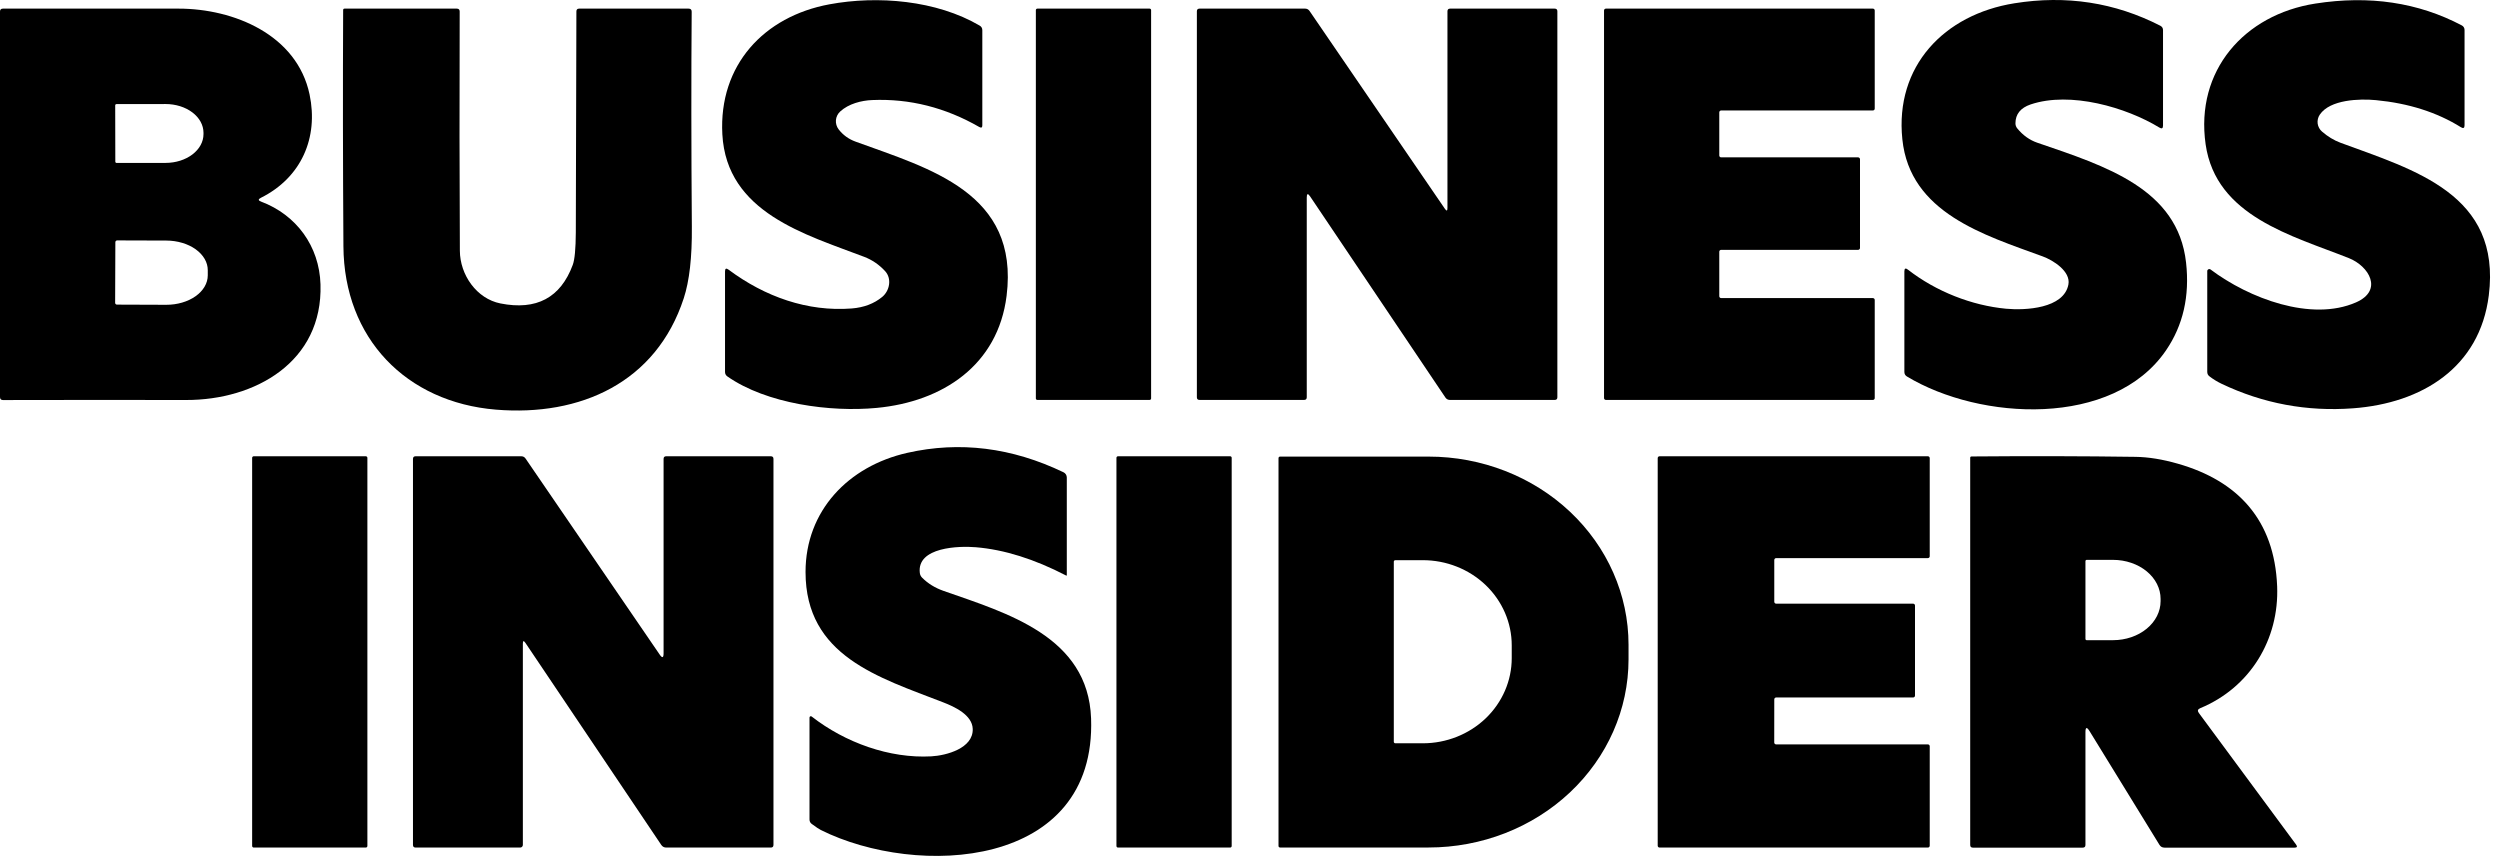
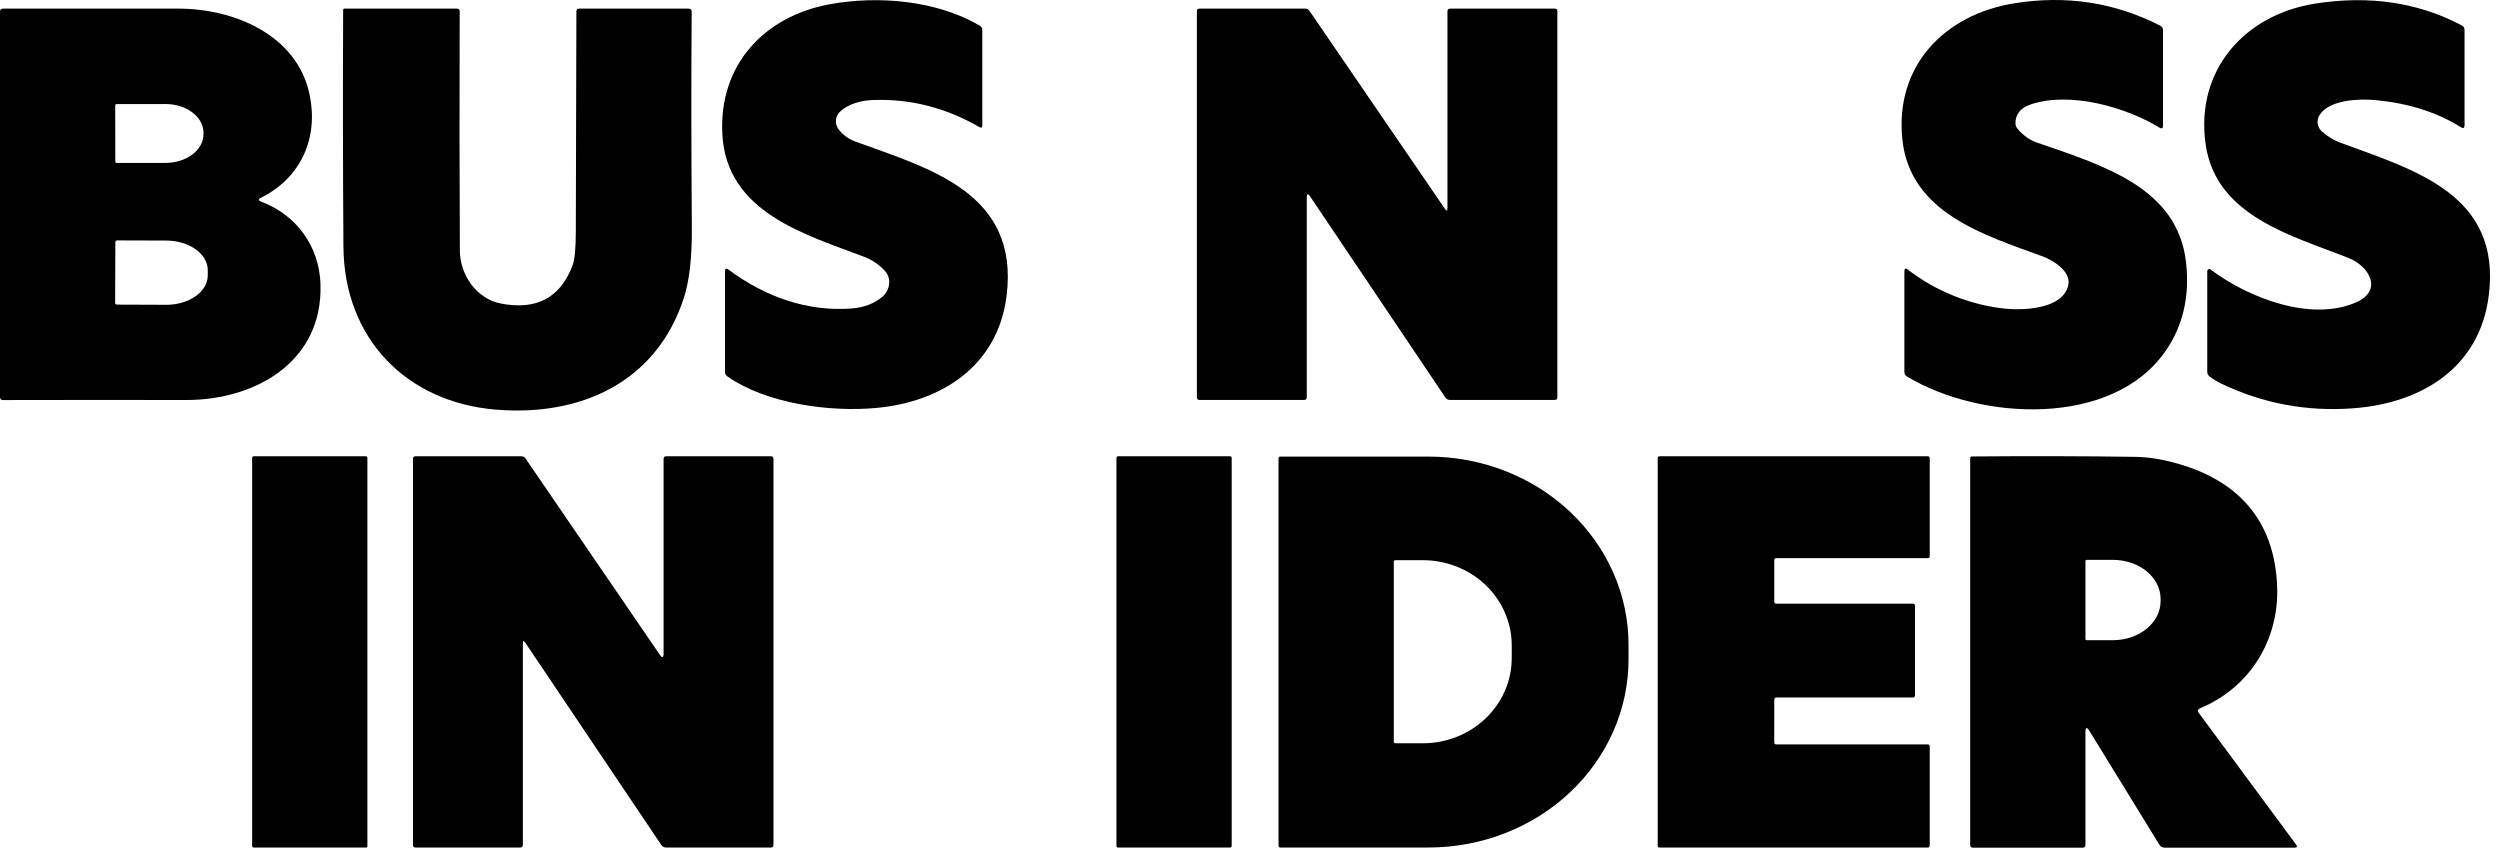
<svg xmlns="http://www.w3.org/2000/svg" width="111" height="38" viewBox="0 0 111 38" fill="none">
  <path d="M37.989 6.289C41.278 7.489 45.262 8.555 44.693 13.134C44.31 16.212 41.856 17.835 38.924 18.111C36.88 18.306 34.04 17.935 32.293 16.712C32.225 16.663 32.191 16.597 32.191 16.514V12.052C32.191 11.92 32.243 11.894 32.348 11.973C33.966 13.18 35.861 13.848 37.817 13.696C38.358 13.653 38.81 13.482 39.172 13.182C39.498 12.911 39.609 12.375 39.298 12.037C39.033 11.75 38.724 11.539 38.372 11.404C35.778 10.414 32.258 9.448 32.072 5.961C31.908 2.891 33.919 0.73 36.825 0.192C38.967 -0.206 41.583 0.011 43.501 1.139C43.577 1.185 43.615 1.252 43.615 1.341V5.564C43.615 5.665 43.571 5.69 43.482 5.64C41.973 4.773 40.389 4.374 38.731 4.442C38.239 4.462 37.677 4.607 37.303 4.952C37.195 5.051 37.128 5.187 37.115 5.334C37.103 5.48 37.145 5.625 37.234 5.742C37.428 5.994 37.679 6.177 37.989 6.289Z" fill="black" />
  <path d="M90.159 4.637C89.712 4.789 89.487 5.069 89.486 5.475C89.486 5.561 89.513 5.636 89.567 5.701C89.817 6.007 90.114 6.219 90.457 6.337C93.51 7.381 96.695 8.381 97.061 11.656C97.228 13.146 96.93 14.447 96.169 15.559C93.817 18.996 87.924 18.68 84.668 16.716C84.592 16.67 84.554 16.602 84.554 16.514V12.051C84.554 11.915 84.607 11.888 84.713 11.973C85.961 12.944 87.548 13.565 89.074 13.708C89.926 13.786 91.632 13.703 91.837 12.634C91.949 12.044 91.152 11.551 90.697 11.385C88.122 10.44 84.799 9.462 84.464 6.182C84.128 2.94 86.318 0.646 89.438 0.146C91.74 -0.224 93.9 0.109 95.919 1.143C95.998 1.185 96.038 1.25 96.038 1.338V5.577C96.038 5.701 95.985 5.73 95.878 5.665C94.405 4.766 91.923 4.042 90.159 4.637Z" fill="black" />
  <path d="M103.098 5.843C103.355 6.065 103.626 6.229 103.912 6.336C107.196 7.549 111.068 8.62 110.502 13.119C110.1 16.32 107.532 17.903 104.473 18.129C102.43 18.281 100.485 17.919 98.64 17.041C98.448 16.949 98.268 16.839 98.1 16.71C98.034 16.661 98.002 16.595 98.002 16.51V12.036C98.002 12.019 98.007 12.003 98.016 11.988C98.025 11.974 98.037 11.963 98.052 11.955C98.067 11.948 98.084 11.945 98.101 11.946C98.118 11.948 98.134 11.954 98.147 11.964C99.856 13.25 102.624 14.294 104.607 13.426C105.83 12.888 105.18 11.812 104.288 11.46C101.777 10.463 98.388 9.608 97.93 6.409C97.462 3.132 99.647 0.652 102.798 0.159C105.198 -0.217 107.368 0.107 109.307 1.13C109.343 1.149 109.373 1.177 109.394 1.212C109.415 1.247 109.426 1.287 109.426 1.328V5.56C109.426 5.687 109.372 5.716 109.264 5.648C108.203 4.986 106.945 4.585 105.49 4.446C104.766 4.377 103.455 4.415 102.998 5.091C102.919 5.207 102.886 5.348 102.904 5.487C102.923 5.625 102.992 5.752 103.098 5.843Z" fill="black" />
  <path d="M11.591 8.951C13.159 9.541 14.178 10.927 14.23 12.626C14.338 16.067 11.327 17.767 8.264 17.76C5.58 17.755 2.87 17.756 0.133 17.762C0.044 17.762 0 17.718 0 17.629V0.511C0 0.426 0.044 0.383 0.131 0.383C2.655 0.383 5.256 0.383 7.933 0.383C10.379 0.385 13.183 1.54 13.745 4.193C14.149 6.112 13.381 7.885 11.584 8.782C11.457 8.845 11.459 8.902 11.591 8.951ZM5.115 4.679L5.12 7.178C5.12 7.193 5.126 7.208 5.136 7.218C5.147 7.229 5.161 7.235 5.177 7.235L7.357 7.233C7.802 7.232 8.229 7.097 8.544 6.857C8.859 6.617 9.035 6.293 9.035 5.955V5.893C9.034 5.725 8.991 5.559 8.906 5.404C8.821 5.25 8.697 5.109 8.541 4.991C8.385 4.873 8.199 4.779 7.995 4.715C7.791 4.652 7.573 4.619 7.352 4.619L5.172 4.622C5.164 4.622 5.157 4.623 5.15 4.626C5.143 4.629 5.137 4.633 5.131 4.638C5.126 4.644 5.122 4.65 5.119 4.657C5.116 4.664 5.115 4.671 5.115 4.679ZM5.122 10.753L5.112 13.447C5.112 13.468 5.121 13.488 5.135 13.502C5.15 13.517 5.17 13.525 5.191 13.525L7.381 13.533C7.868 13.534 8.337 13.398 8.683 13.153C9.028 12.909 9.224 12.576 9.225 12.228V12C9.226 11.828 9.179 11.657 9.087 11.497C8.995 11.338 8.86 11.193 8.69 11.07C8.52 10.948 8.317 10.85 8.094 10.784C7.871 10.717 7.632 10.682 7.39 10.681L5.2 10.674C5.18 10.674 5.16 10.682 5.145 10.697C5.13 10.712 5.122 10.732 5.122 10.753Z" fill="black" />
  <path d="M20.418 11.129C20.422 12.209 21.165 13.264 22.221 13.473C23.819 13.79 24.889 13.22 25.43 11.762C25.517 11.527 25.562 11.046 25.566 10.32C25.573 7.219 25.582 3.948 25.592 0.507C25.592 0.424 25.633 0.383 25.715 0.383H30.573C30.667 0.383 30.713 0.43 30.711 0.523C30.689 3.329 30.691 6.512 30.718 10.074C30.73 11.42 30.61 12.476 30.359 13.242C29.136 16.988 25.765 18.497 22.017 18.188C18.04 17.86 15.272 15.027 15.248 10.934C15.224 7.203 15.22 3.707 15.236 0.445C15.238 0.403 15.259 0.383 15.3 0.383H20.282C20.367 0.383 20.41 0.426 20.41 0.511C20.398 4.391 20.4 7.93 20.418 11.129Z" fill="black" />
-   <path d="M51.043 0.383H46.059C46.022 0.383 45.992 0.413 45.992 0.449V17.691C45.992 17.727 46.022 17.757 46.059 17.757H51.043C51.08 17.757 51.109 17.727 51.109 17.691V0.449C51.109 0.413 51.08 0.383 51.043 0.383Z" fill="black" />
  <path d="M64.267 9.232V0.502C64.267 0.422 64.307 0.383 64.386 0.383H69.028C69.107 0.383 69.147 0.422 69.147 0.502V17.638C69.147 17.718 69.107 17.757 69.028 17.757H64.374C64.336 17.757 64.297 17.748 64.263 17.73C64.228 17.711 64.199 17.685 64.177 17.652L58.172 8.725C58.071 8.574 58.02 8.589 58.02 8.77V17.638C58.02 17.718 57.98 17.757 57.901 17.757H53.26C53.18 17.757 53.141 17.718 53.141 17.638V0.502C53.141 0.422 53.18 0.383 53.26 0.383H57.951C57.988 0.383 58.025 0.392 58.058 0.409C58.091 0.427 58.12 0.452 58.141 0.483L64.151 9.268C64.228 9.382 64.267 9.37 64.267 9.232Z" fill="black" />
-   <path d="M76.336 11.176V13.152C76.336 13.174 76.345 13.195 76.36 13.211C76.376 13.226 76.397 13.235 76.419 13.235H83.155C83.166 13.235 83.177 13.237 83.187 13.242C83.197 13.246 83.206 13.252 83.214 13.259C83.221 13.267 83.228 13.276 83.232 13.287C83.236 13.297 83.238 13.307 83.238 13.318V17.674C83.238 17.685 83.236 17.696 83.232 17.706C83.228 17.716 83.221 17.725 83.214 17.733C83.206 17.741 83.197 17.747 83.187 17.751C83.177 17.755 83.166 17.757 83.155 17.757H71.302C71.28 17.757 71.259 17.748 71.243 17.733C71.228 17.717 71.219 17.696 71.219 17.674V0.466C71.219 0.444 71.228 0.423 71.243 0.407C71.259 0.392 71.28 0.383 71.302 0.383H83.155C83.166 0.383 83.177 0.385 83.187 0.389C83.197 0.393 83.206 0.399 83.214 0.407C83.221 0.415 83.228 0.424 83.232 0.434C83.236 0.444 83.238 0.455 83.238 0.466V4.822C83.238 4.833 83.236 4.843 83.232 4.854C83.228 4.864 83.221 4.873 83.214 4.881C83.206 4.888 83.197 4.894 83.187 4.899C83.177 4.903 83.166 4.905 83.155 4.905H76.419C76.397 4.905 76.376 4.914 76.36 4.929C76.345 4.945 76.336 4.966 76.336 4.988V6.904C76.336 6.926 76.345 6.947 76.36 6.963C76.376 6.979 76.397 6.987 76.419 6.987H82.5C82.522 6.987 82.543 6.996 82.559 7.012C82.575 7.027 82.584 7.049 82.584 7.071V11.01C82.584 11.032 82.575 11.053 82.559 11.069C82.543 11.084 82.522 11.093 82.5 11.093H76.419C76.397 11.093 76.376 11.102 76.36 11.117C76.345 11.133 76.336 11.154 76.336 11.176Z" fill="black" />
-   <path d="M36.039 31.814C37.529 32.975 39.498 33.682 41.347 33.582C42.016 33.546 43.218 33.225 43.189 32.364C43.17 31.74 42.375 31.376 41.875 31.183C39.012 30.072 35.766 29.131 35.766 25.395C35.766 22.679 37.667 20.697 40.285 20.106C42.615 19.581 44.926 19.868 47.218 20.968C47.263 20.989 47.3 21.023 47.326 21.064C47.352 21.105 47.366 21.153 47.366 21.201V25.54C47.366 25.559 47.356 25.564 47.337 25.554C45.922 24.82 44.584 24.401 43.322 24.297C42.601 24.236 40.697 24.279 40.84 25.442C40.851 25.522 40.884 25.59 40.94 25.647C41.197 25.906 41.514 26.102 41.892 26.235C44.696 27.22 48.313 28.248 48.444 31.895C48.687 38.604 40.707 38.978 36.444 36.852C36.368 36.814 36.234 36.725 36.042 36.583C35.975 36.534 35.942 36.468 35.942 36.386V31.861C35.941 31.85 35.944 31.838 35.95 31.829C35.956 31.819 35.965 31.811 35.975 31.806C35.985 31.801 35.997 31.799 36.008 31.8C36.02 31.802 36.031 31.806 36.039 31.814Z" fill="black" />
  <path d="M16.241 20.258H11.267C11.227 20.258 11.195 20.29 11.195 20.329V37.561C11.195 37.6 11.227 37.632 11.267 37.632H16.241C16.28 37.632 16.312 37.6 16.312 37.561V20.329C16.312 20.29 16.28 20.258 16.241 20.258Z" fill="black" />
  <path d="M23.215 28.581V37.513C23.215 37.545 23.203 37.575 23.18 37.597C23.158 37.62 23.128 37.632 23.096 37.632H18.455C18.376 37.632 18.336 37.593 18.336 37.513V20.377C18.336 20.297 18.376 20.258 18.455 20.258H23.141C23.224 20.258 23.288 20.291 23.334 20.358L29.287 29.059C29.404 29.232 29.463 29.214 29.463 29.005V20.377C29.463 20.297 29.502 20.258 29.582 20.258H34.223C34.302 20.258 34.342 20.297 34.342 20.377V37.513C34.342 37.593 34.302 37.632 34.223 37.632H29.584C29.487 37.632 29.412 37.592 29.358 37.511L23.329 28.545C23.253 28.433 23.215 28.444 23.215 28.581Z" fill="black" />
  <path d="M54.618 20.258H49.639C49.601 20.258 49.57 20.289 49.57 20.327V37.563C49.57 37.601 49.601 37.632 49.639 37.632H54.618C54.657 37.632 54.687 37.601 54.687 37.563V20.327C54.687 20.289 54.657 20.258 54.618 20.258Z" fill="black" />
  <path d="M56.766 20.34C56.766 20.322 56.773 20.305 56.785 20.293C56.798 20.28 56.815 20.273 56.832 20.273H63.43C65.784 20.273 68.042 21.154 69.707 22.72C71.372 24.287 72.307 26.412 72.307 28.627V29.275C72.307 31.49 71.372 33.615 69.707 35.182C68.042 36.749 65.784 37.629 63.43 37.629H56.832C56.815 37.629 56.798 37.622 56.785 37.609C56.773 37.597 56.766 37.58 56.766 37.562V20.34ZM61.885 24.938V32.935C61.885 32.953 61.892 32.97 61.905 32.983C61.917 32.995 61.934 33.002 61.952 33.002H63.173C64.22 33.002 65.224 32.603 65.965 31.894C66.705 31.185 67.121 30.223 67.121 29.22V28.654C67.121 27.651 66.705 26.689 65.965 25.979C65.224 25.27 64.22 24.872 63.173 24.872H61.952C61.934 24.872 61.917 24.879 61.905 24.891C61.892 24.904 61.885 24.921 61.885 24.938Z" fill="black" />
  <path d="M78.778 31.051L78.776 32.967C78.776 32.989 78.785 33.011 78.8 33.026C78.816 33.042 78.837 33.051 78.859 33.051H85.597C85.619 33.051 85.64 33.059 85.656 33.075C85.672 33.091 85.68 33.112 85.68 33.134V37.549C85.68 37.571 85.672 37.592 85.656 37.608C85.64 37.623 85.619 37.632 85.597 37.632H73.685C73.663 37.632 73.642 37.623 73.626 37.608C73.61 37.592 73.602 37.571 73.602 37.549V20.341C73.602 20.319 73.61 20.298 73.626 20.282C73.642 20.267 73.663 20.258 73.685 20.258H85.597C85.619 20.258 85.64 20.267 85.656 20.282C85.672 20.298 85.68 20.319 85.68 20.341V24.697C85.68 24.719 85.672 24.74 85.656 24.756C85.64 24.771 85.619 24.78 85.597 24.78H78.862C78.839 24.78 78.818 24.789 78.803 24.804C78.787 24.82 78.778 24.841 78.778 24.863V26.72C78.778 26.742 78.787 26.763 78.803 26.779C78.818 26.794 78.839 26.803 78.862 26.803H84.942C84.965 26.803 84.986 26.812 85.001 26.827C85.017 26.843 85.026 26.864 85.026 26.886V30.885C85.026 30.907 85.017 30.928 85.001 30.944C84.986 30.959 84.965 30.968 84.942 30.968H78.862C78.839 30.968 78.818 30.977 78.803 30.992C78.787 31.008 78.778 31.029 78.778 31.051Z" fill="black" />
  <path d="M92.594 32.51V37.516C92.594 37.595 92.554 37.635 92.475 37.635H87.596C87.516 37.635 87.477 37.595 87.477 37.516V20.329C87.477 20.288 87.497 20.267 87.538 20.267C90.082 20.245 92.508 20.251 94.817 20.284C95.389 20.292 96.015 20.393 96.695 20.588C99.36 21.348 100.986 23.085 101.105 26.025C101.202 28.386 99.908 30.525 97.689 31.444C97.578 31.49 97.558 31.561 97.63 31.658L101.947 37.501C102.012 37.59 101.99 37.635 101.881 37.635H96.104C96.006 37.635 95.931 37.593 95.88 37.511L92.775 32.46C92.654 32.265 92.594 32.282 92.594 32.51ZM92.594 24.913V28.369C92.594 28.384 92.6 28.397 92.61 28.408C92.62 28.418 92.634 28.424 92.648 28.424H93.819C94.379 28.424 94.916 28.241 95.312 27.916C95.708 27.591 95.93 27.151 95.93 26.691V26.591C95.93 26.131 95.708 25.691 95.312 25.366C94.916 25.041 94.379 24.858 93.819 24.858H92.648C92.634 24.858 92.62 24.864 92.61 24.874C92.6 24.885 92.594 24.899 92.594 24.913Z" fill="black" />
</svg>